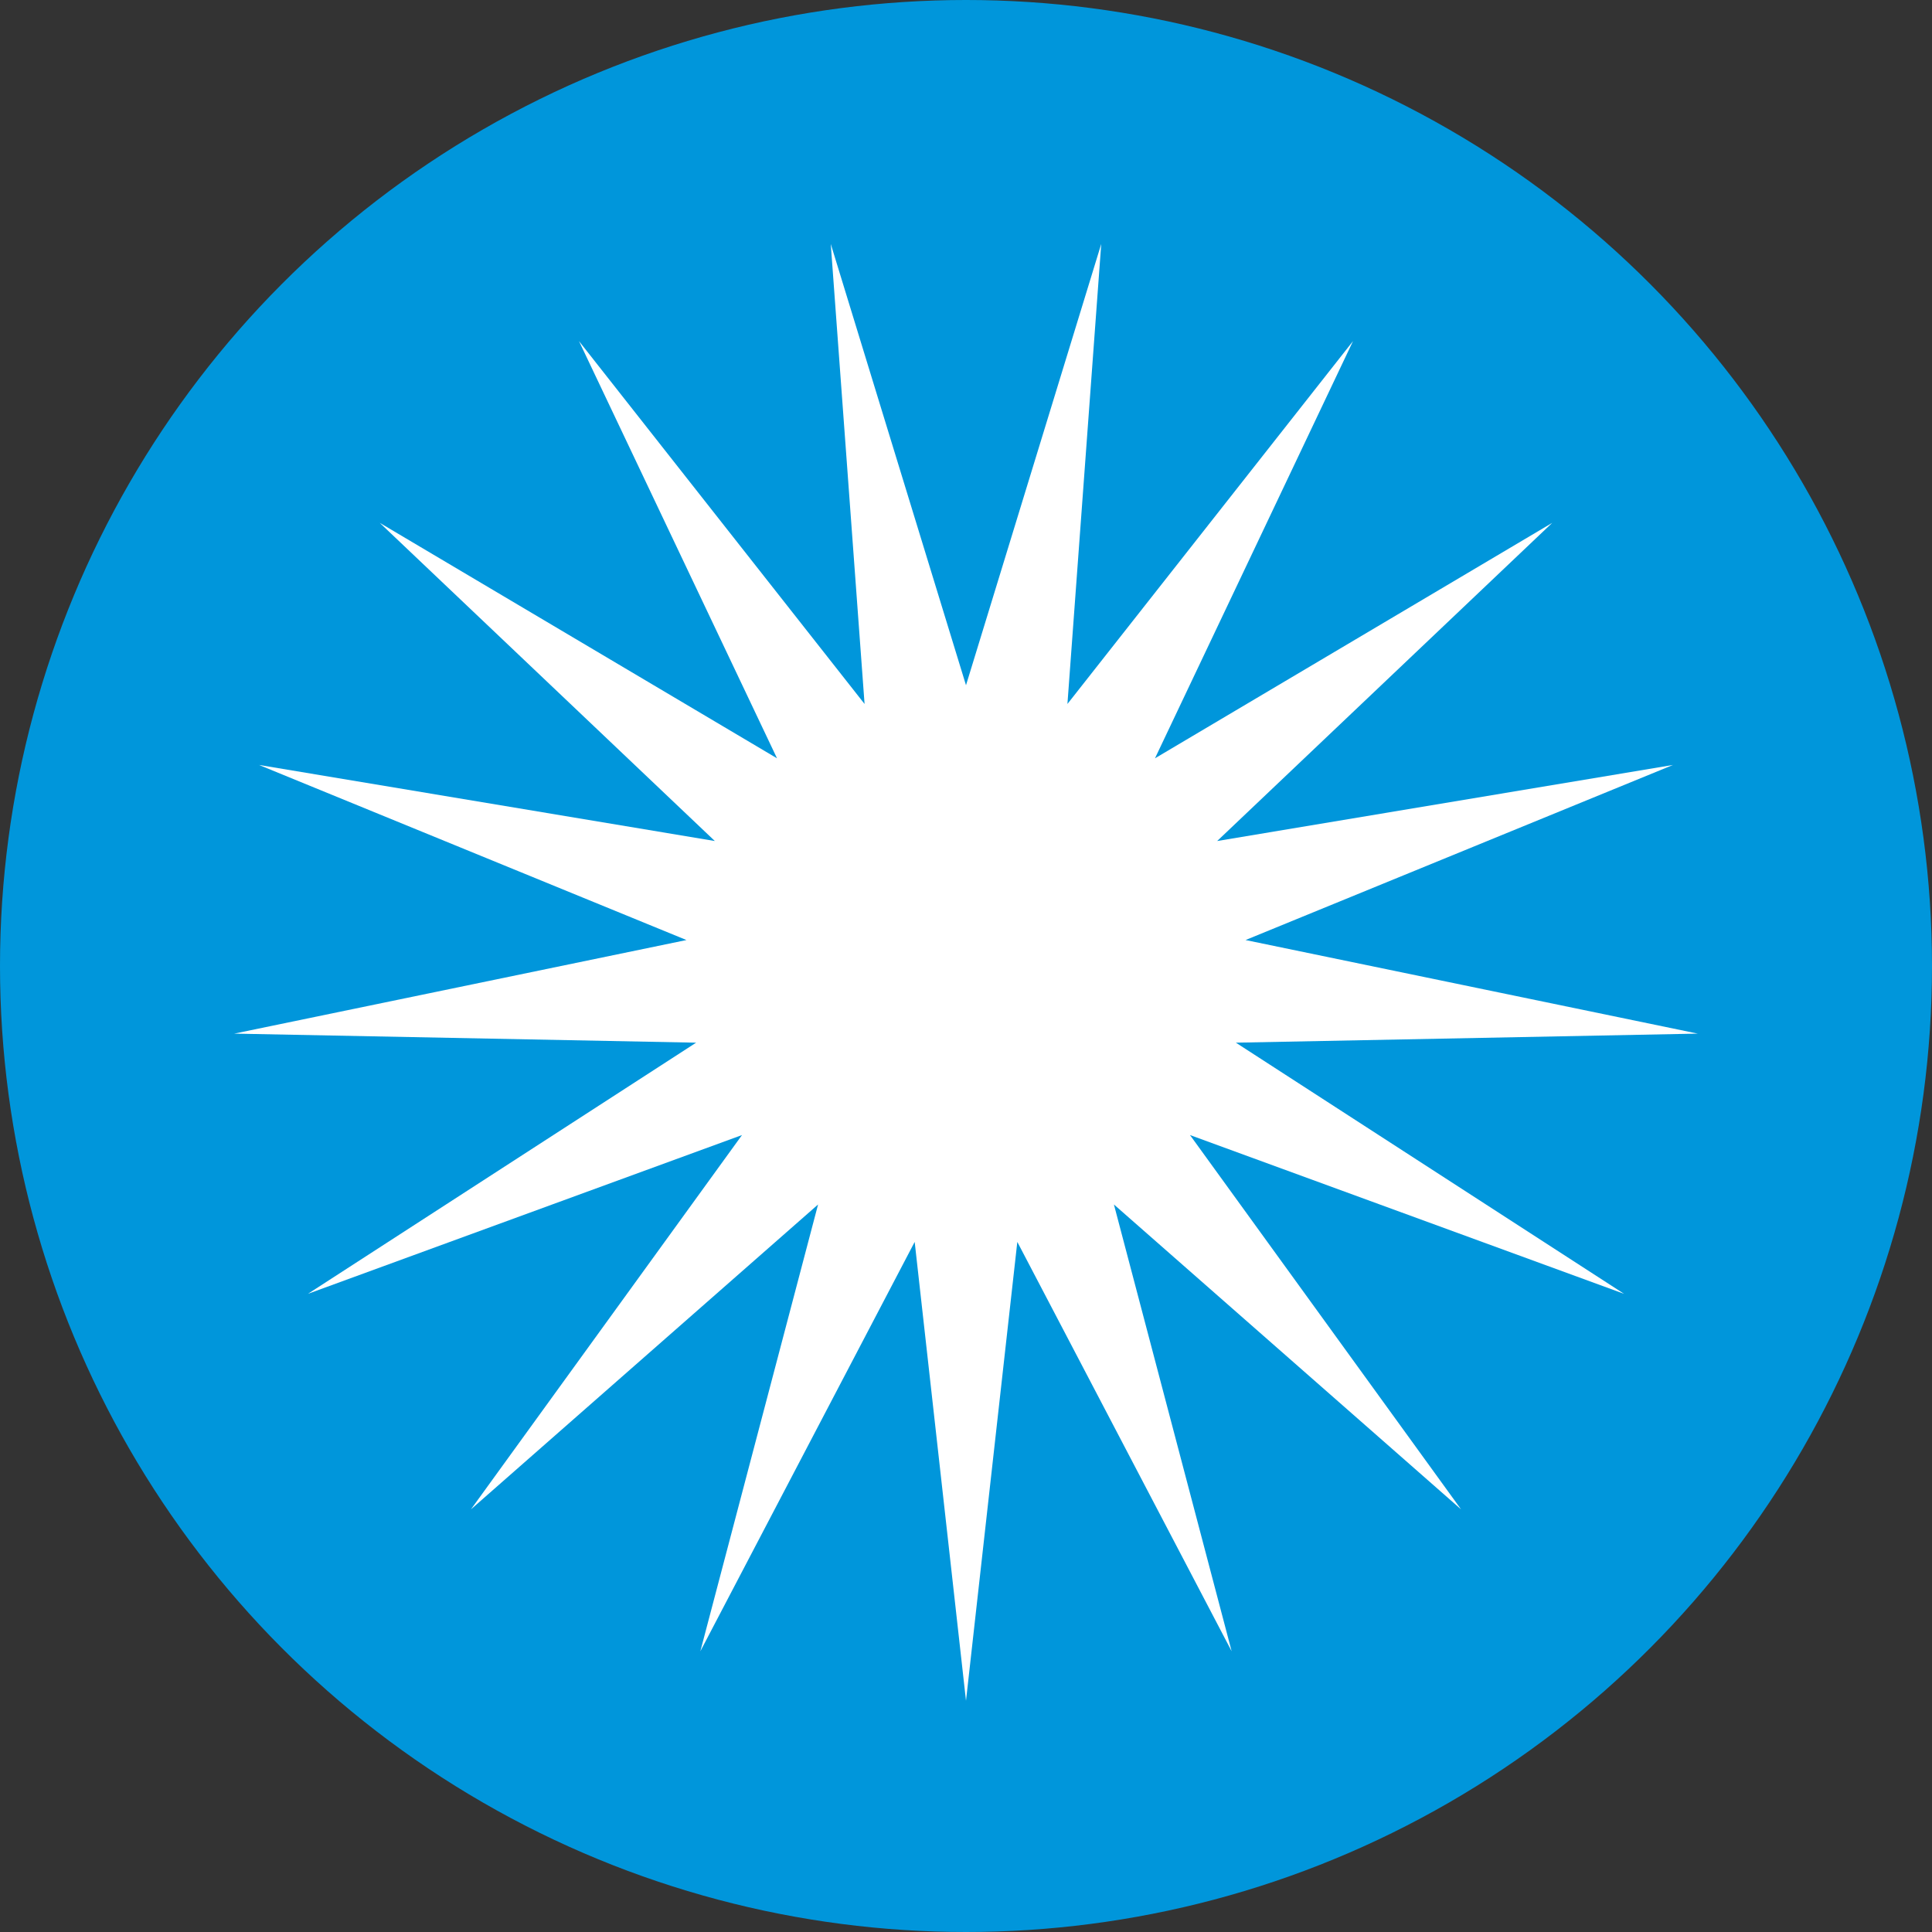
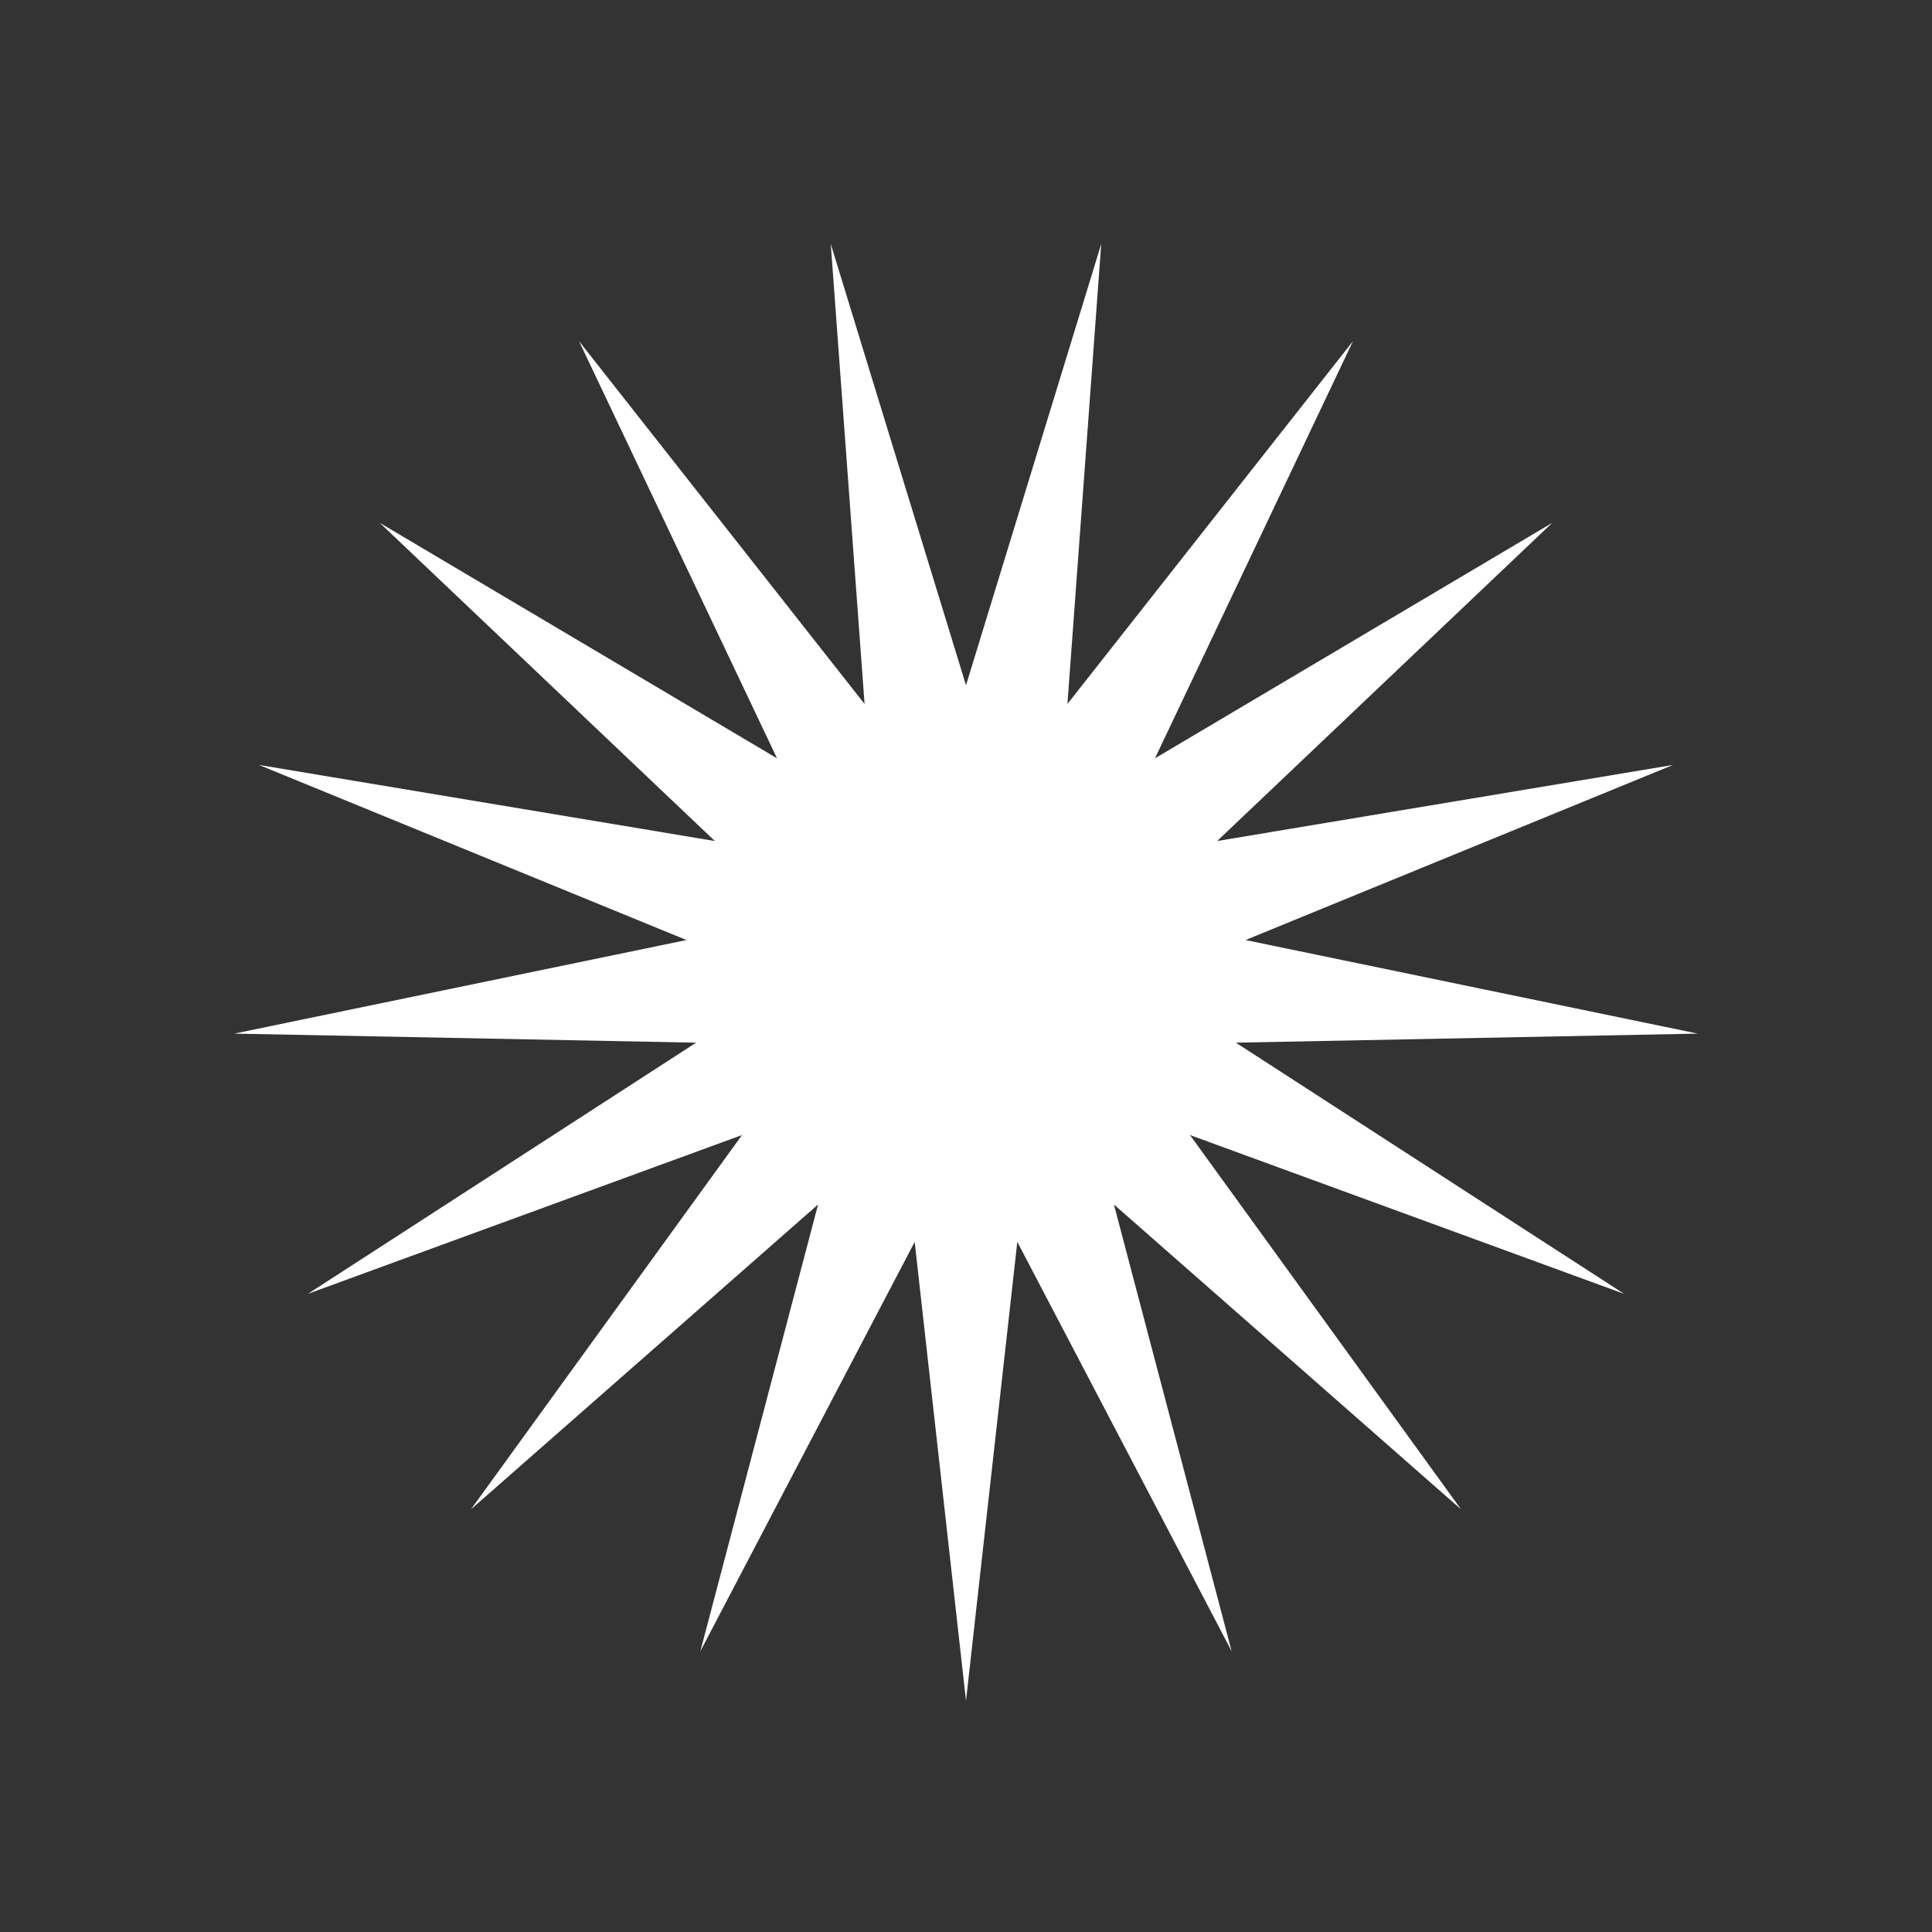
<svg xmlns="http://www.w3.org/2000/svg" version="1.1" id="Слой_1" x="0px" y="0px" viewBox="0 0 32 32" style="enable-background:new 0 0 32 32;" xml:space="preserve">
  <rect x="0" y="0" width="32" height="32" fill="#333333" stroke="none" />
  <style type="text/css"> .st0{fill:#0096DB;} .st1{fill:#FFFFFF;} </style>
  <g>
-     <circle class="st0" cx="16" cy="16" r="16" />
-   </g>
+     </g>
  <polygon class="st1" points="16,11.35 18.24,4.04 17.68,11.66 22.41,5.65 19.13,12.56 25.71,8.66 20.16,13.93 27.71,12.67 20.63,15.57 28.12,17.12 20.47,17.27 26.9,21.43 19.71,18.8 24.2,25 18.45,19.95 20.4,27.35 16.85,20.57 16,28.17 15.15,20.57 11.6,27.35 13.55,19.95 7.8,25 12.29,18.8 5.1,21.43 11.53,17.27 3.88,17.12 11.37,15.57 4.29,12.67 11.84,13.93 6.29,8.66 12.87,12.56 9.59,5.65 14.32,11.66 13.76,4.04 " />
</svg>